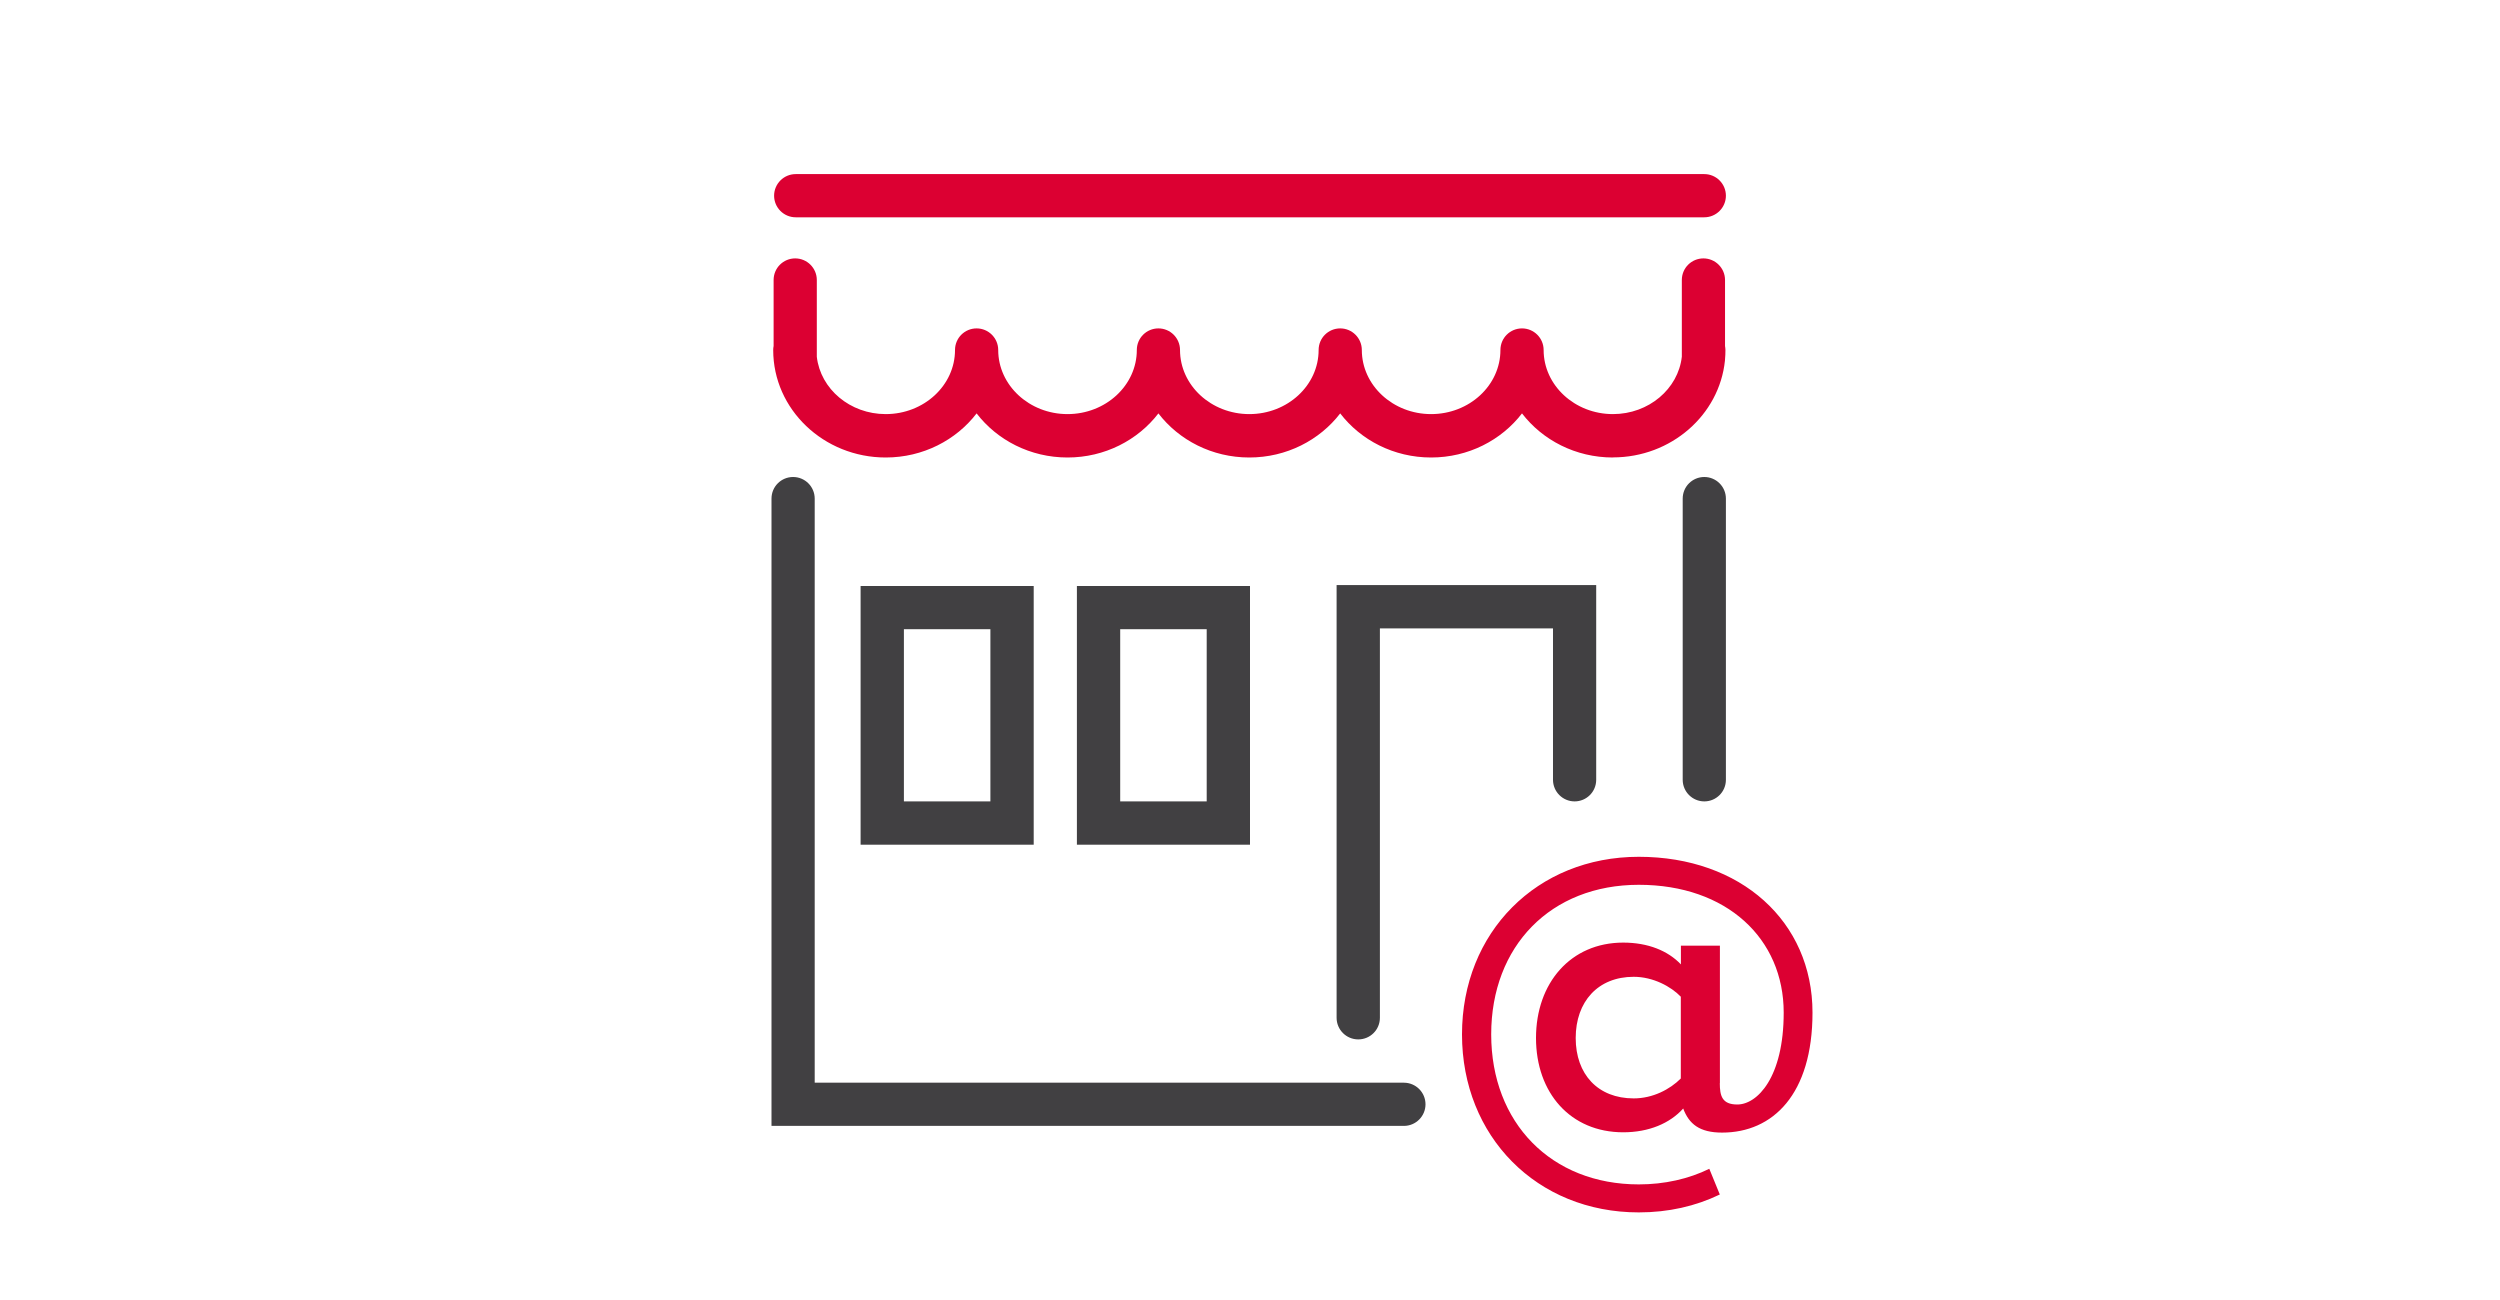
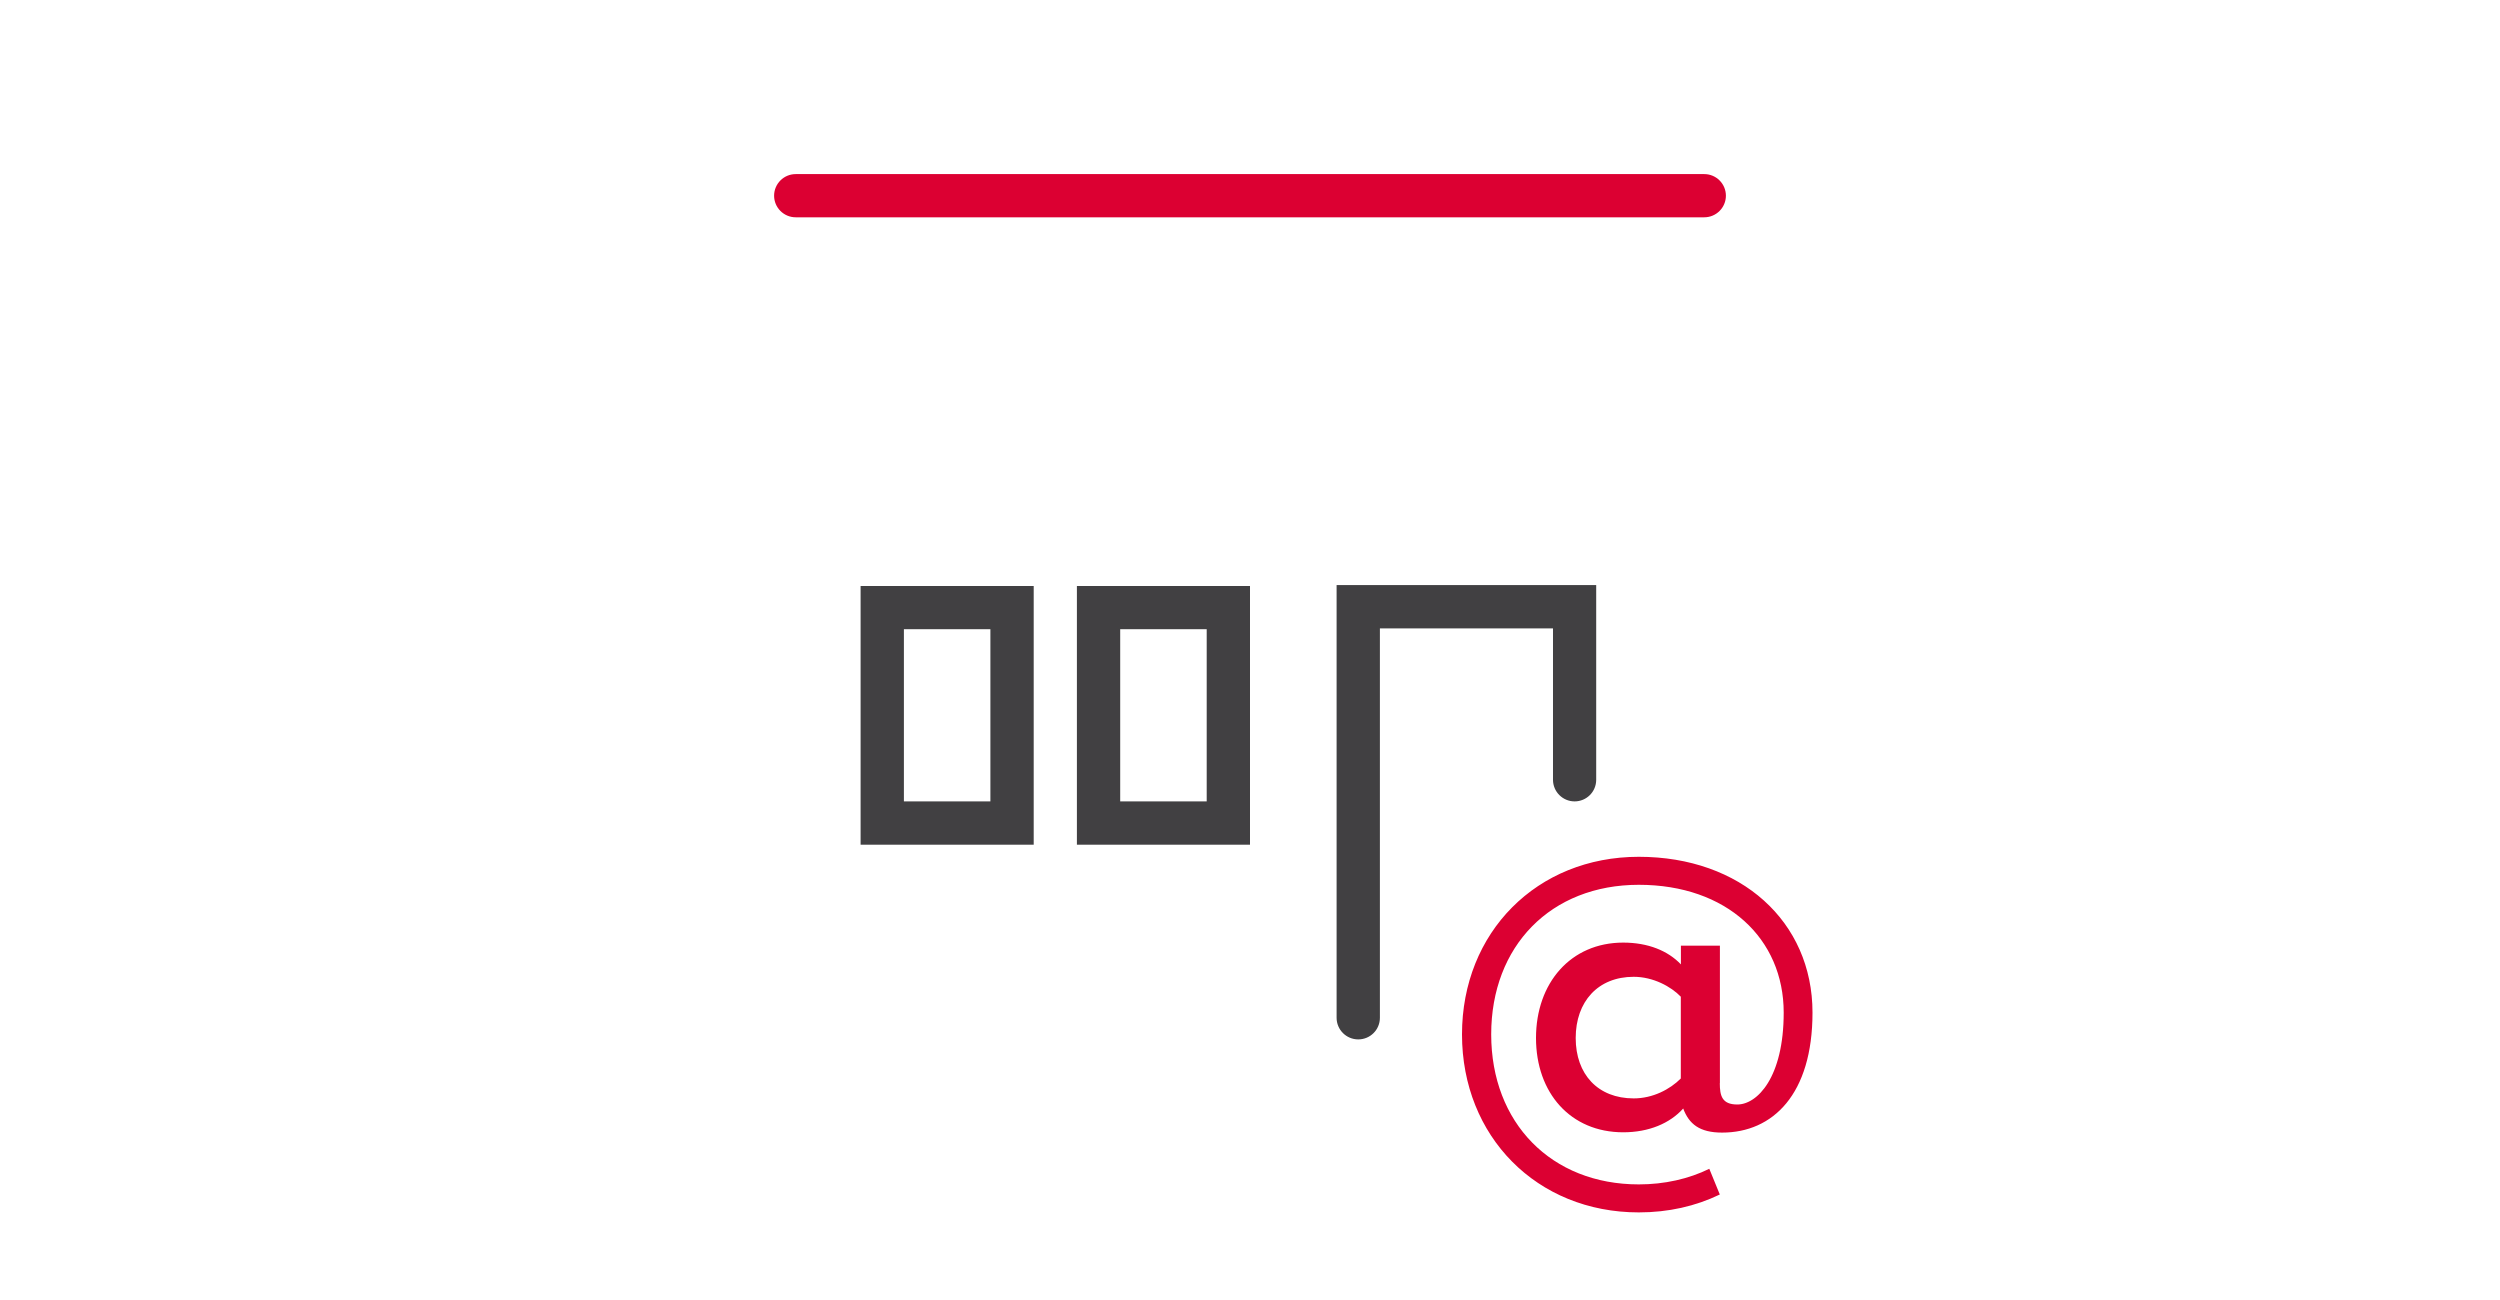
<svg xmlns="http://www.w3.org/2000/svg" id="Livello_1" data-name="Livello 1" viewBox="0 0 250 130">
  <defs>
    <style>
      .cls-1 {
        fill: none;
      }

      .cls-1, .cls-2, .cls-3 {
        stroke-width: 0px;
      }

      .cls-2 {
        fill: #dc0032;
      }

      .cls-3 {
        fill: #414042;
      }
    </style>
  </defs>
  <rect class="cls-1" x="51.45" y="-8.55" width="147.1" height="147.1" />
  <path class="cls-2" d="M171.98,108.31c0,1.28.23,2.14,1.75,2.14,1.99,0,4.64-2.69,4.64-9.19,0-7.4-5.69-12.78-14.49-12.78s-14.76,6.12-14.76,14.96,6,15,14.76,15c2.57,0,4.99-.55,7.05-1.56l1.05,2.57c-2.42,1.17-5.14,1.79-8.1,1.79-10.2,0-17.68-7.6-17.68-17.8s7.48-17.76,17.68-17.76,17.37,6.47,17.37,15.58c0,8.18-3.97,12-9.04,12-2.26,0-3.31-.86-3.89-2.41-1.32,1.48-3.43,2.38-6,2.38-5.26,0-8.72-3.93-8.72-9.43s3.47-9.54,8.72-9.54c2.49,0,4.48.82,5.77,2.18v-1.87h3.9v13.75ZM168.08,99.67c-.97-1.01-2.76-1.99-4.71-1.99-3.58,0-5.8,2.49-5.8,6.12s2.22,6.04,5.8,6.04c1.91,0,3.62-.9,4.71-1.99v-8.18Z" />
-   <path class="cls-3" d="M140.4,112.59h-63.25v-62.73c0-1.2.97-2.16,2.16-2.16s2.16.97,2.16,2.16v58.41h58.92c1.19,0,2.16.97,2.16,2.16s-.97,2.16-2.16,2.16Z" />
-   <path class="cls-3" d="M170.43,80.14c-1.19,0-2.16-.97-2.16-2.16v-28.12c0-1.2.97-2.16,2.16-2.16s2.16.97,2.16,2.16v28.12c0,1.2-.97,2.16-2.16,2.16Z" />
  <path class="cls-3" d="M103.37,84.47h-17.31v-25.87h17.31v25.87ZM90.39,80.14h8.65v-17.22h-8.65v17.22Z" />
  <path class="cls-3" d="M125,84.47h-17.31v-25.87h17.31v25.87ZM112.02,80.14h8.65v-17.22h-8.65v17.22Z" />
  <path class="cls-3" d="M135.82,103.94c-1.19,0-2.16-.97-2.16-2.16v-43.27h25.96v19.47c0,1.2-.97,2.16-2.16,2.16s-2.16-.97-2.16-2.16v-15.14h-17.31v38.94c0,1.2-.97,2.16-2.16,2.16Z" />
-   <path class="cls-2" d="M161.29,45.75c-3.73,0-7.04-1.74-9.09-4.41-2.05,2.67-5.36,4.41-9.09,4.41s-7.04-1.74-9.09-4.41c-2.05,2.67-5.36,4.41-9.09,4.41s-7.04-1.74-9.09-4.41c-2.05,2.67-5.36,4.41-9.09,4.41s-7.04-1.74-9.09-4.41c-2.05,2.67-5.36,4.41-9.09,4.41-6.21,0-11.25-4.82-11.25-10.74,0-.14.01-.27.04-.41v-6.6c0-1.2.97-2.16,2.16-2.16s2.16.97,2.16,2.16v7.68c.37,3.22,3.32,5.73,6.89,5.73,3.82,0,6.93-2.87,6.93-6.41,0-1.2.97-2.16,2.16-2.16s2.16.97,2.16,2.16c0,3.53,3.11,6.41,6.93,6.41s6.93-2.87,6.93-6.41c0-1.2.97-2.16,2.16-2.16s2.16.97,2.16,2.16c0,3.53,3.11,6.41,6.93,6.41s6.93-2.87,6.93-6.41c0-1.2.97-2.16,2.16-2.16s2.16.97,2.16,2.16c0,3.53,3.11,6.41,6.93,6.41s6.93-2.87,6.93-6.41c0-1.2.97-2.16,2.16-2.16s2.16.97,2.16,2.16c0,3.53,3.11,6.41,6.93,6.41,3.58,0,6.53-2.52,6.89-5.74v-7.67c0-1.2.97-2.16,2.16-2.16s2.16.97,2.16,2.16v6.6c.02.13.04.26.04.4,0,.31-.01.62-.04.93,0,.05,0,.09-.01.14-.56,5.42-5.37,9.67-11.2,9.67Z" />
  <path class="cls-2" d="M170.43,21.73h-90.86c-1.19,0-2.16-.97-2.16-2.16s.97-2.16,2.16-2.16h90.86c1.19,0,2.16.97,2.16,2.16s-.97,2.16-2.16,2.16Z" />
-   <rect class="cls-1" x="51.45" y="-8.55" width="147.1" height="147.1" />
</svg>